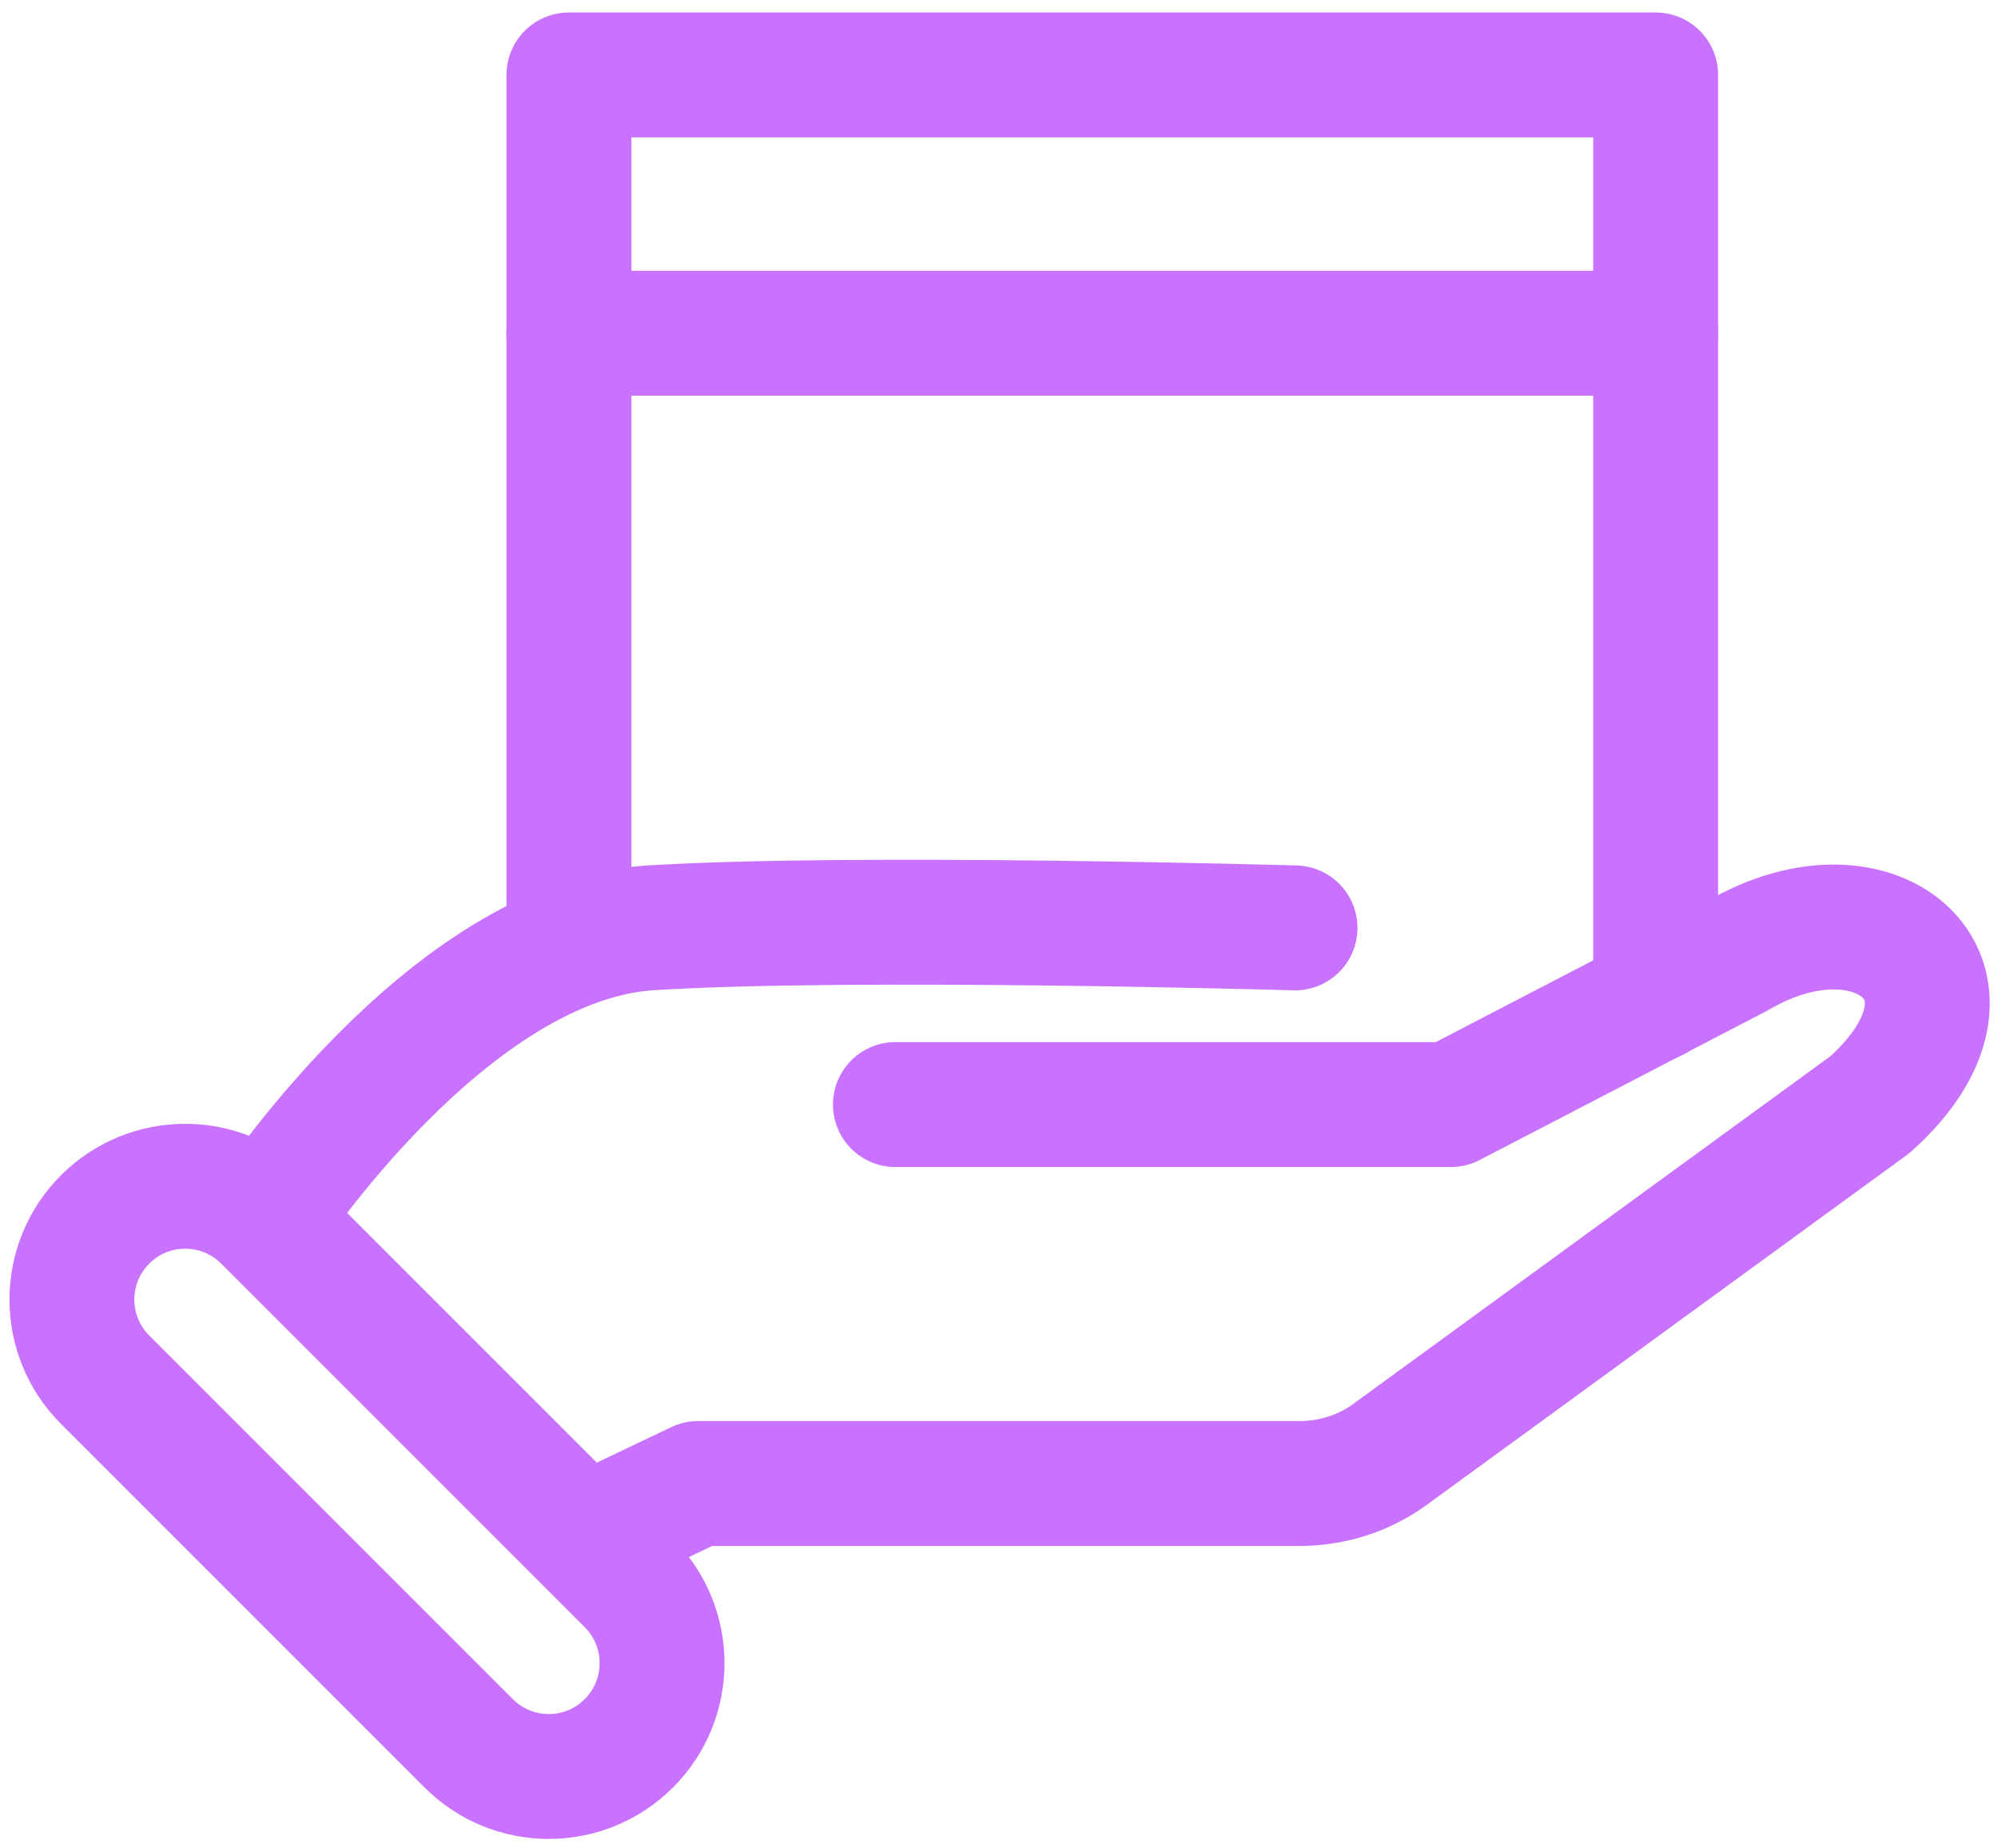
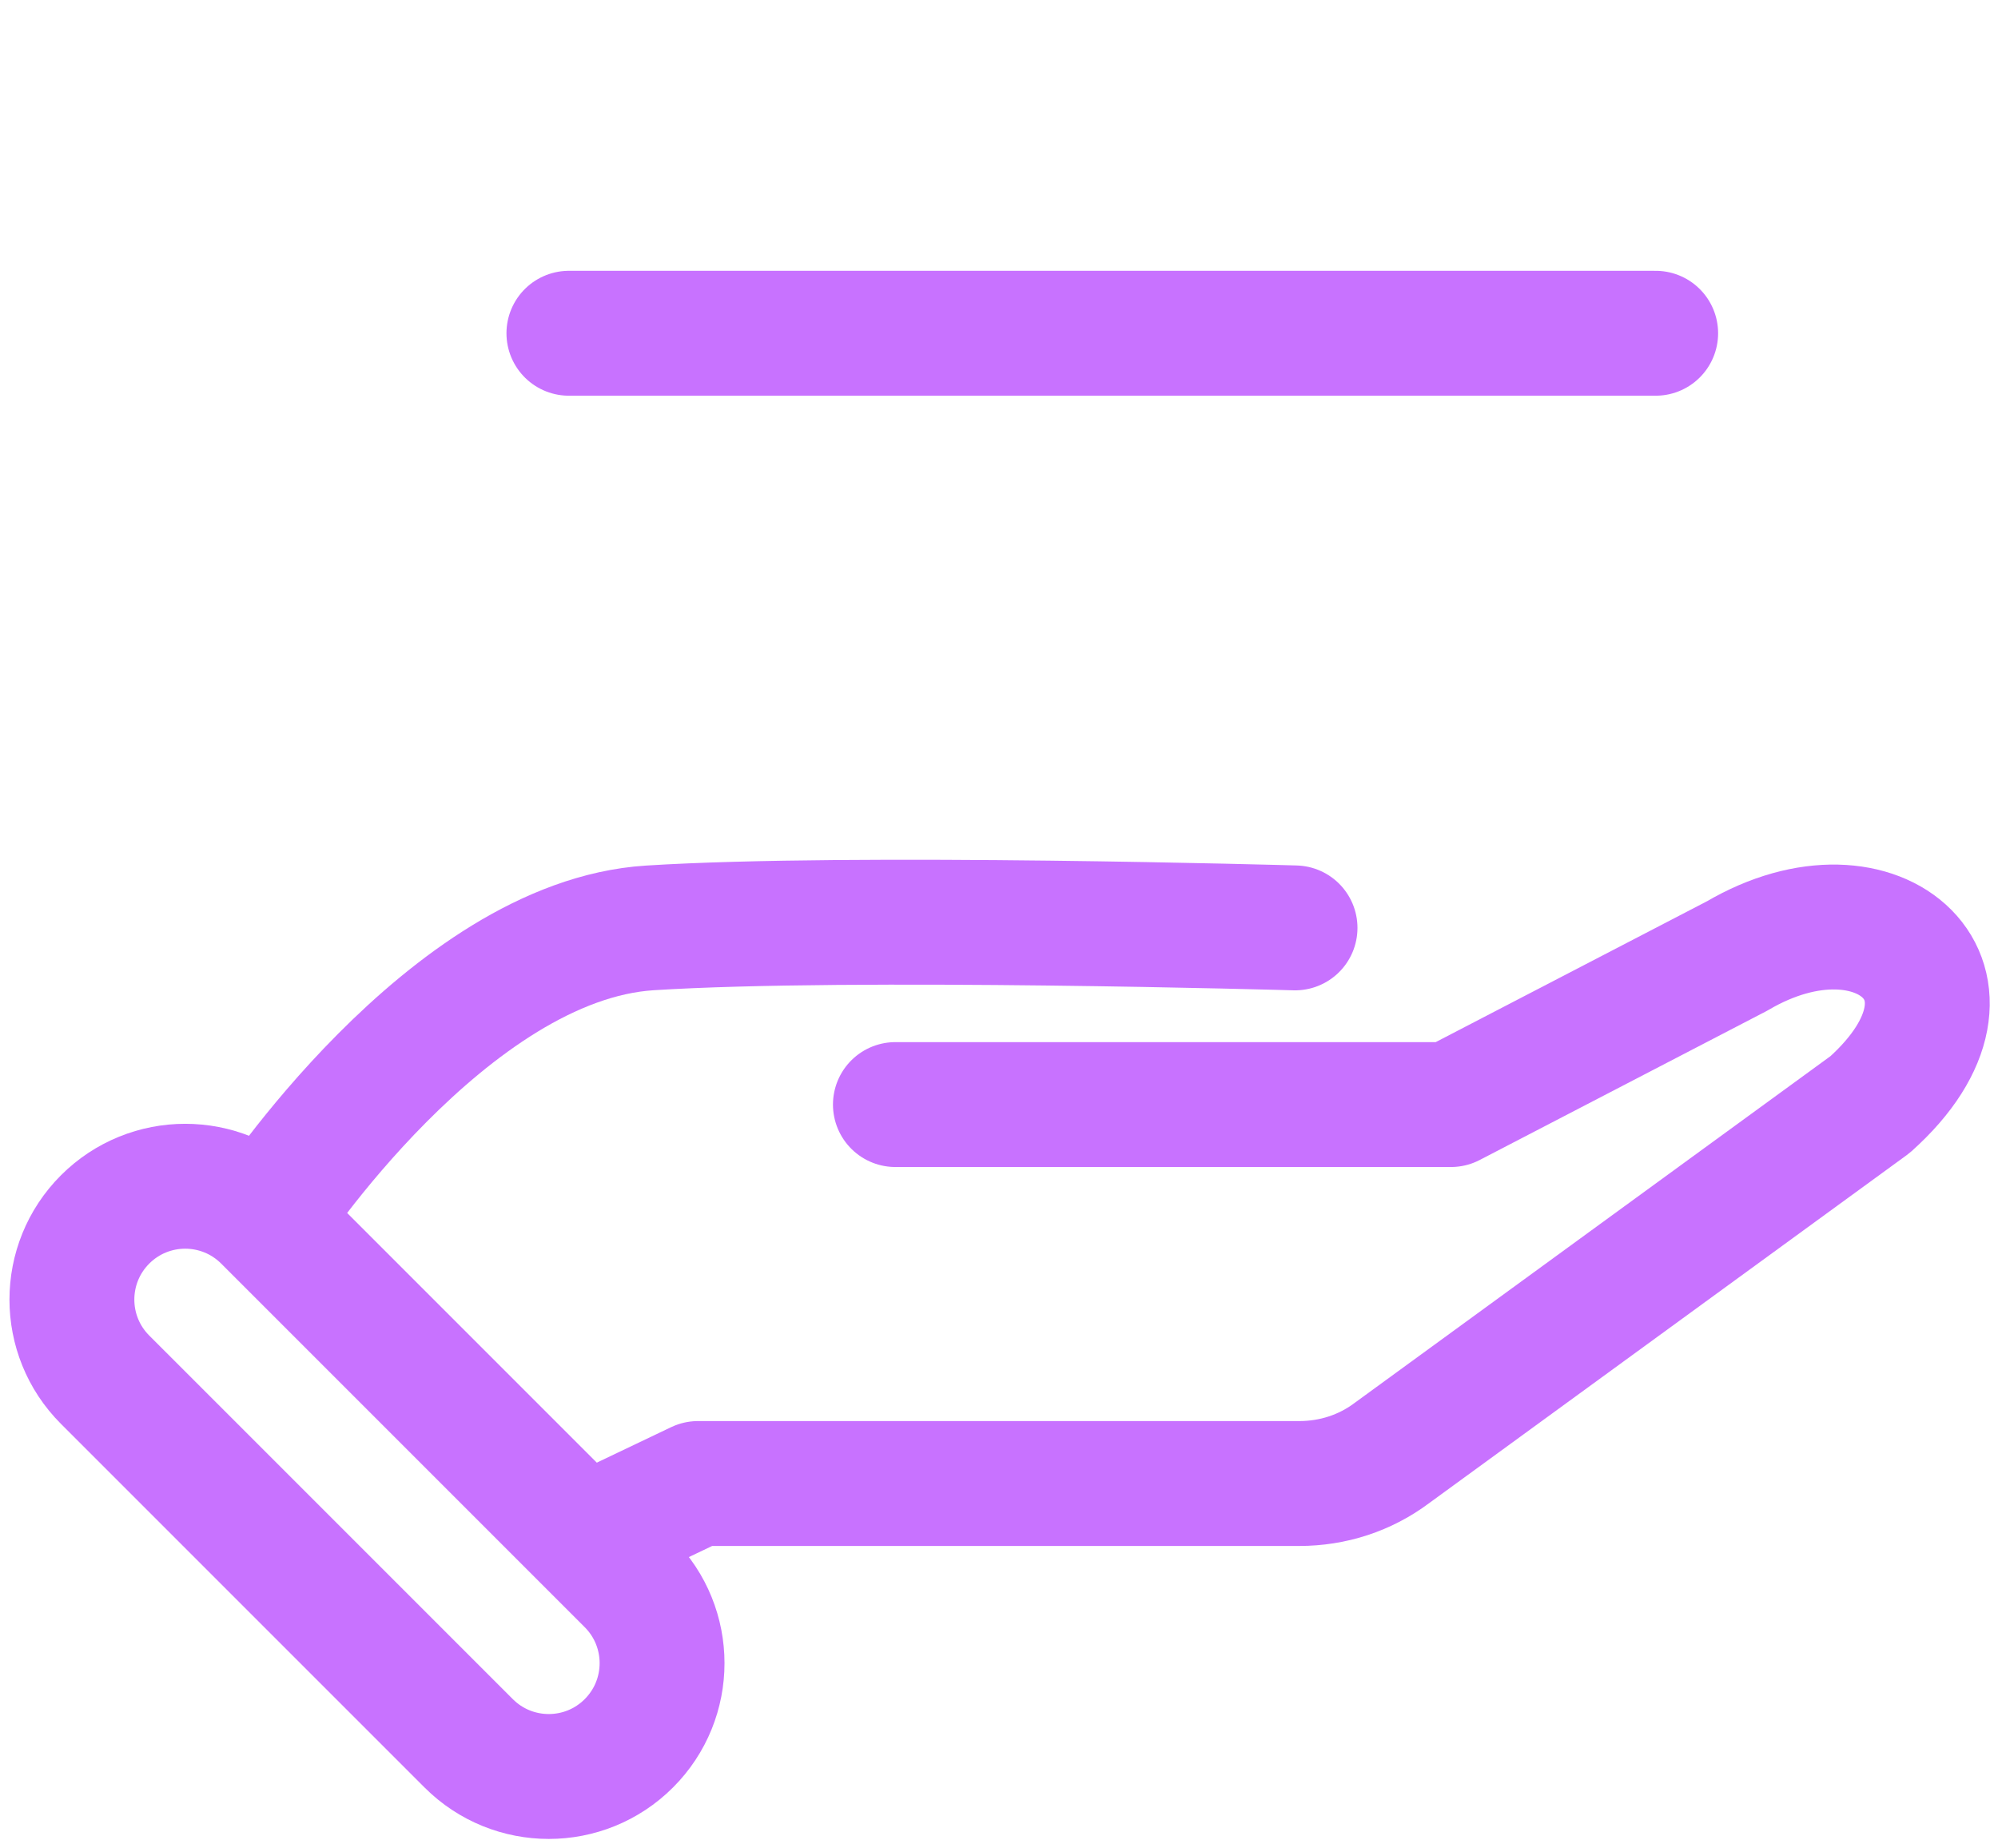
<svg xmlns="http://www.w3.org/2000/svg" width="80" height="74" viewBox="0 0 80 74" fill="none">
  <path d="M10.656 48.782C10.656 48.782 17.925 37.66 26.023 37.148C34.12 36.635 51.853 37.148 51.853 37.148" stroke="#C872FF" stroke-width="5" stroke-linecap="round" stroke-linejoin="round" />
  <path d="M23.656 61.441L27.949 59.392H52.023C53.364 59.392 54.657 58.977 55.73 58.172L74.877 44.221C80.243 39.416 75.243 34.928 69.56 38.269L58.096 44.221H35.852" stroke="#C872FF" stroke-width="5" stroke-linecap="round" stroke-linejoin="round" />
-   <path d="M22.779 37.611V3H66.293V39.977" stroke="#C872FF" stroke-width="5" stroke-linecap="round" stroke-linejoin="round" />
  <path d="M25.18 63.376L10.624 48.82C8.852 47.048 5.98 47.048 4.208 48.82C2.436 50.592 2.436 53.464 4.208 55.236L18.765 69.792C20.536 71.564 23.409 71.564 25.18 69.792C26.952 68.02 26.952 65.148 25.18 63.376Z" stroke="#C872FF" stroke-width="5" stroke-linecap="round" stroke-linejoin="round" />
  <path d="M22.779 13.342H66.293" stroke="#C872FF" stroke-width="5" stroke-linecap="round" stroke-linejoin="round" />
</svg>